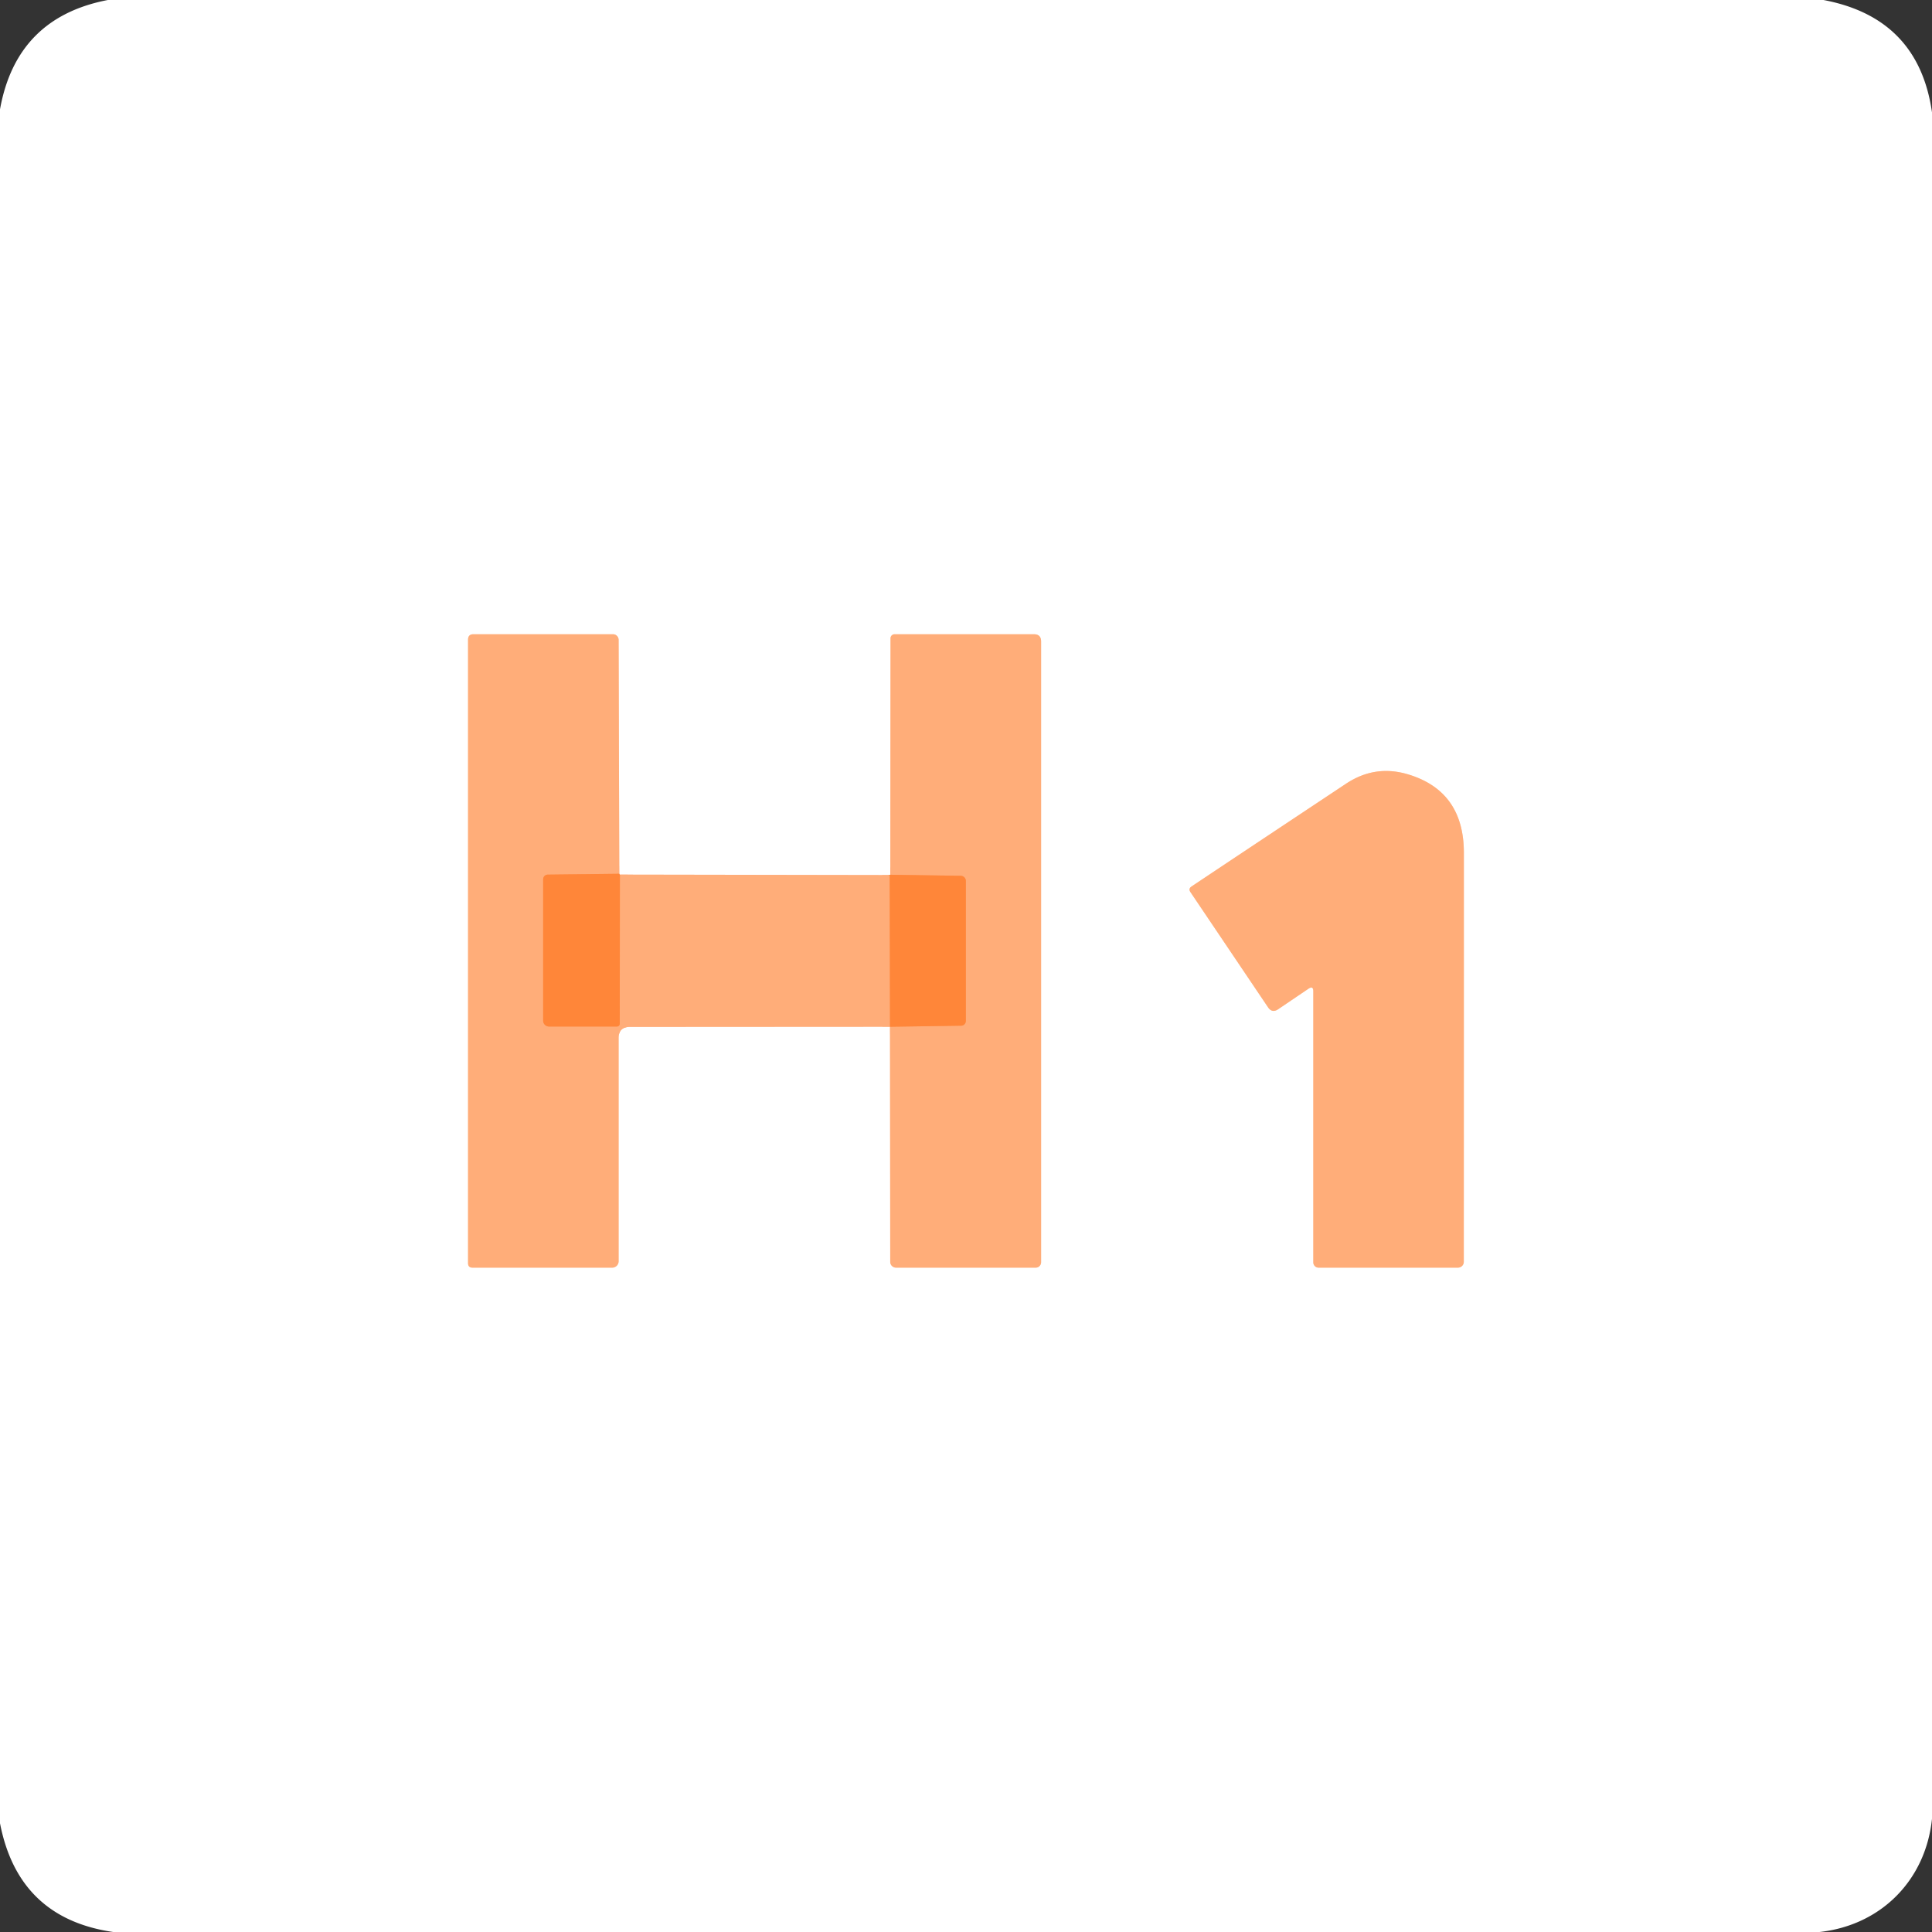
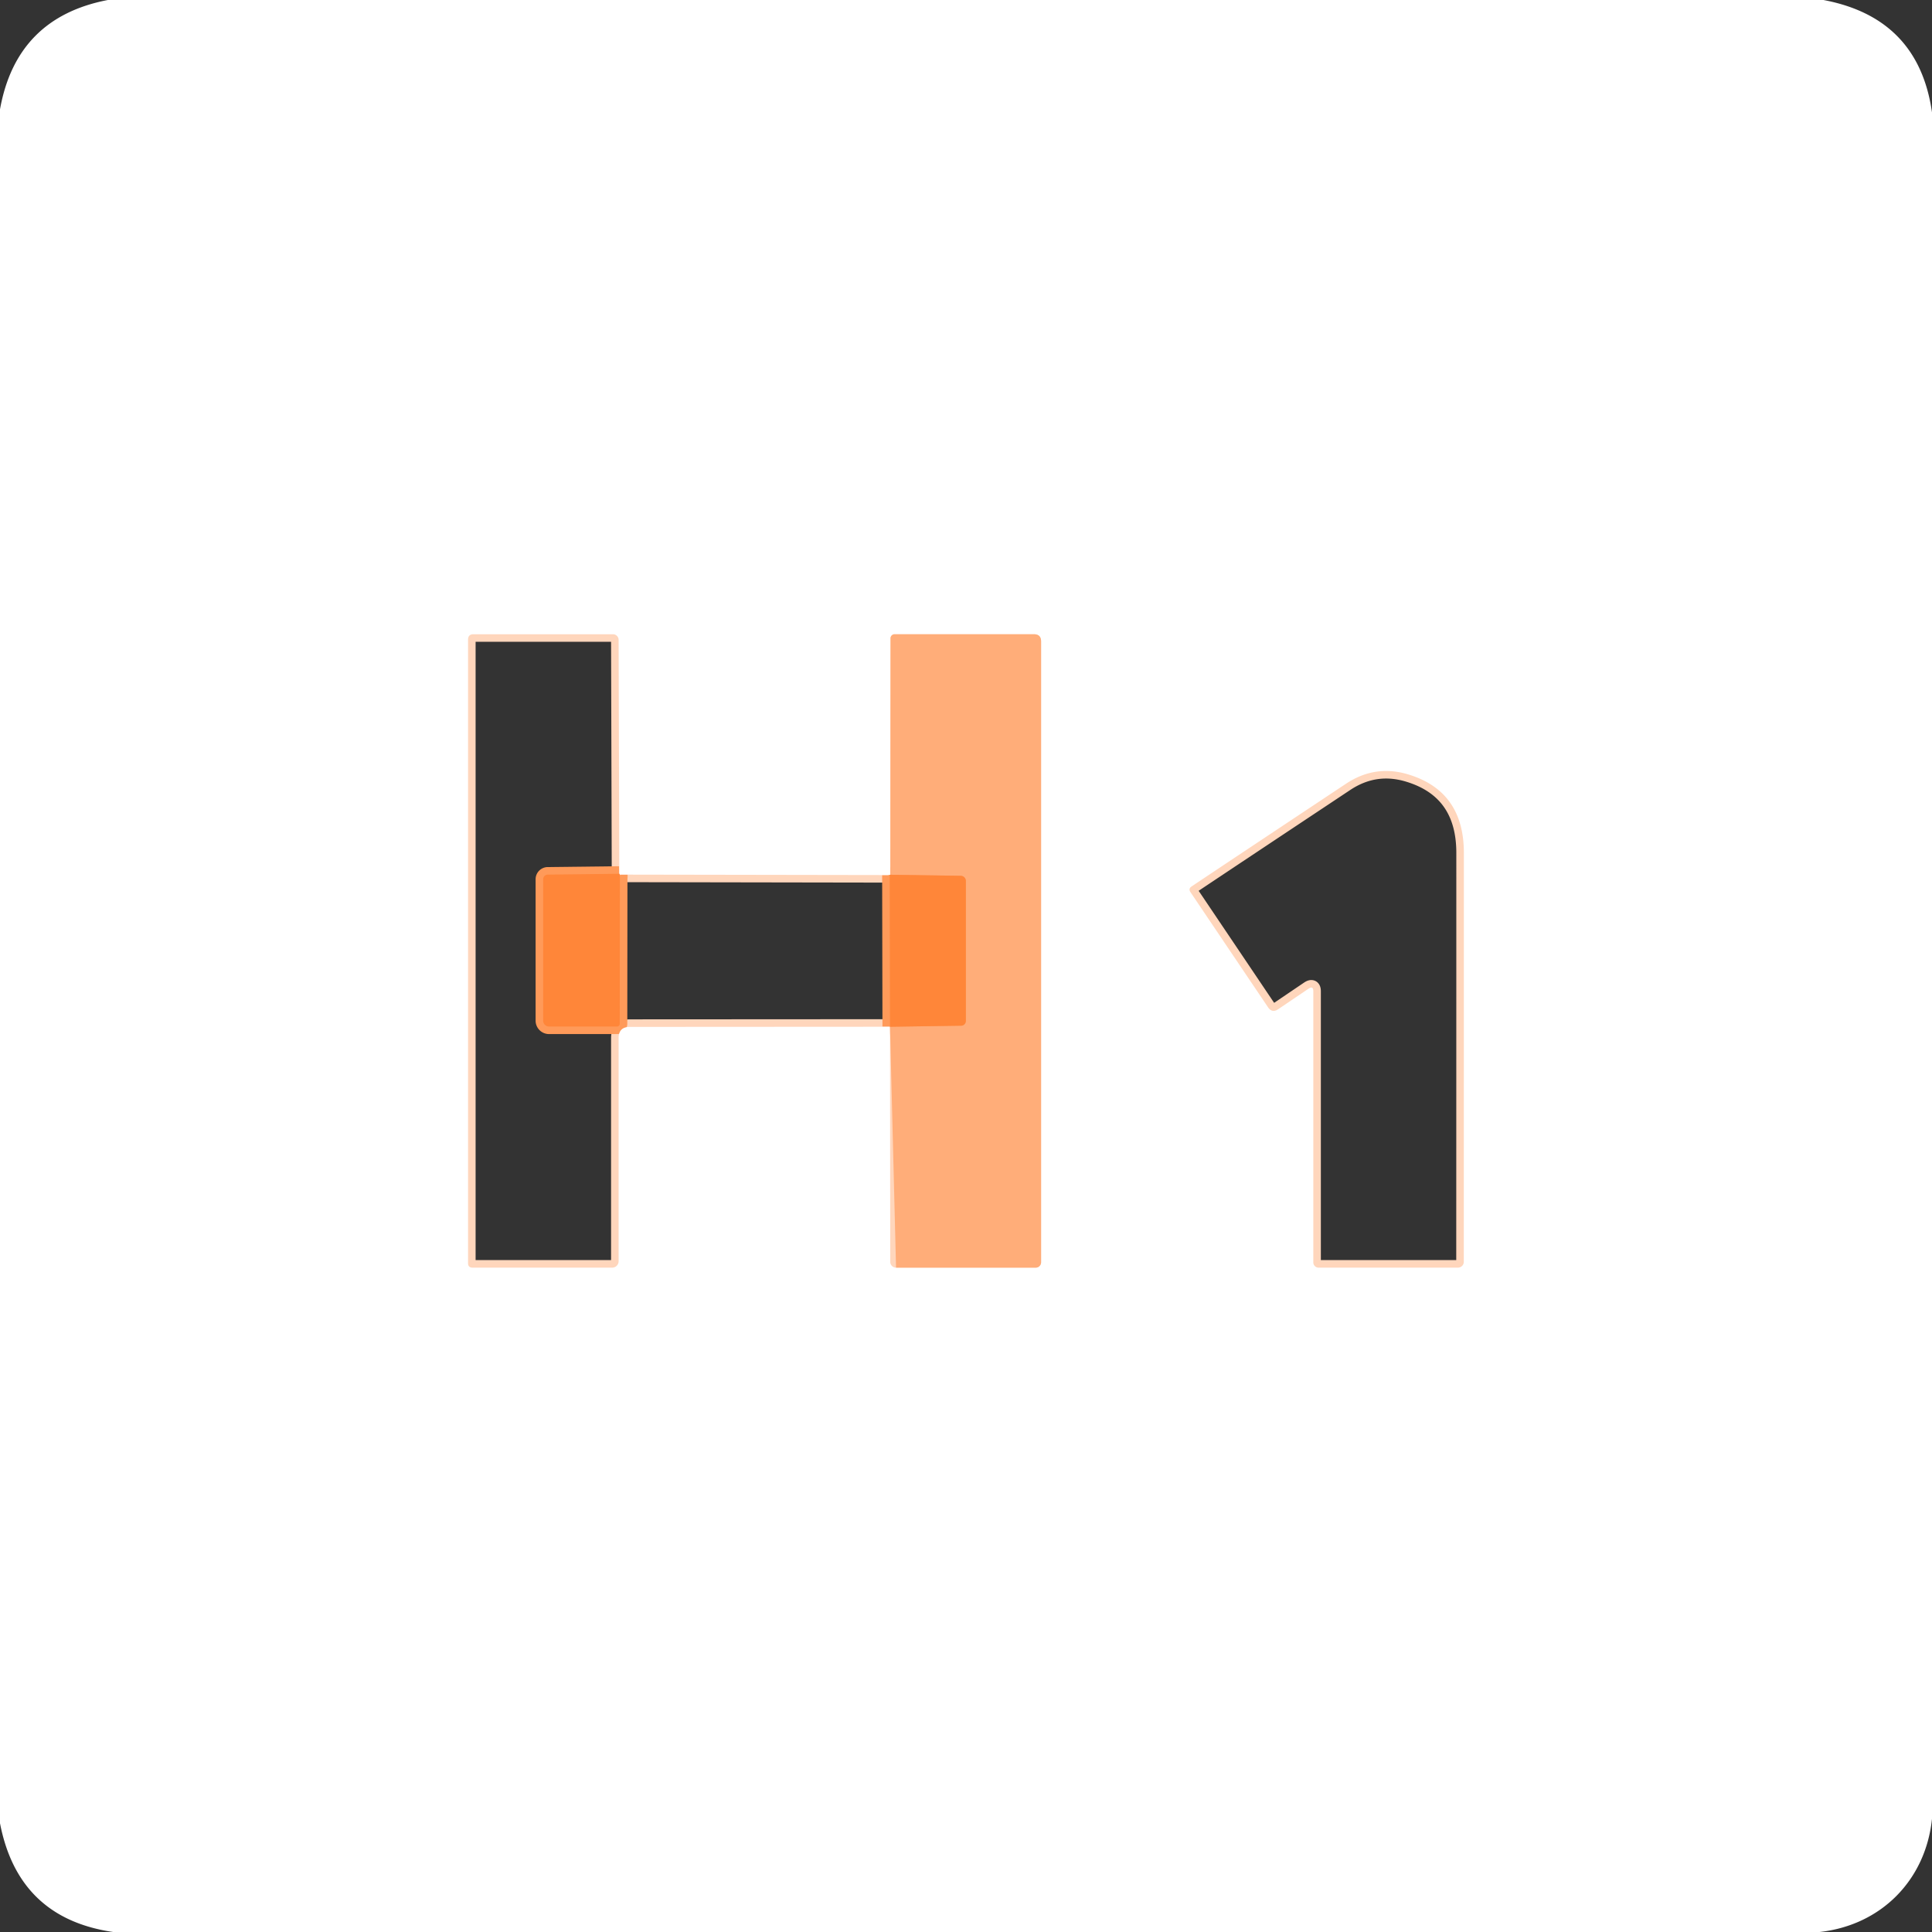
<svg xmlns="http://www.w3.org/2000/svg" version="1.1" viewBox="0.00 0.00 256.00 256.00">
  <rect x="0.00" y="0.00" width="256.00" height="256.00" fill="#333333" stroke="none" />
  <g stroke-width="2.00" fill="none" stroke-linecap="butt">
    <path stroke="#ffd6bc" vector-effect="non-scaling-stroke" d="   M 117.93 136.05   L 117.96 167.20   A 0.77 0.77 0.0 0 0 118.73 167.97   L 137.24 167.97   A 0.72 0.71 -90.0 0 0 137.95 167.25   L 137.95 85.00   Q 137.95 84.04 136.99 84.04   L 118.54 84.04   A 0.54 0.54 0.0 0 0 118.00 84.58   L 117.97 115.91" />
    <path stroke="#ffc39c" vector-effect="non-scaling-stroke" d="   M 117.97 115.91   Q 117.45 115.96 117.89 115.95" />
    <path stroke="#ffd6bc" vector-effect="non-scaling-stroke" d="   M 117.89 115.95   L 82.14 115.89" />
    <path stroke="#ffc39c" vector-effect="non-scaling-stroke" d="   M 82.14 115.89   Q 82.30 116.31 82.06 115.78" />
    <path stroke="#ffd6bc" vector-effect="non-scaling-stroke" d="   M 82.06 115.78   L 81.97 84.79   A 0.75 0.75 0.0 0 0 81.22 84.04   L 62.74 84.04   Q 62.02 84.04 62.02 84.76   L 62.02 167.38   Q 62.02 167.97 62.62 167.97   L 81.12 167.97   A 0.85 0.85 0.0 0 0 81.97 167.12   L 81.97 137.55   Q 81.97 136.07 83.46 136.07   L 117.93 136.05" />
    <path stroke="#ff9a59" vector-effect="non-scaling-stroke" d="   M 82.06 115.78   L 72.58 115.89   A 0.62 0.62 0.0 0 0 71.97 116.51   L 71.97 135.24   A 0.78 0.78 0.0 0 0 72.75 136.02   L 81.75 136.02   A 0.37 0.37 0.0 0 0 82.12 135.65   L 82.14 115.89" />
    <path stroke="#ff9a59" vector-effect="non-scaling-stroke" d="   M 117.89 115.95   L 117.93 136.05" />
    <path stroke="#ff9a59" vector-effect="non-scaling-stroke" d="   M 117.93 136.05   L 127.36 135.91   A 0.64 0.63 89.5 0 0 127.98 135.27   L 127.98 116.73   A 0.69 0.68 0.4 0 0 127.30 116.05   L 117.97 115.91" />
    <path stroke="#ffd6bc" vector-effect="non-scaling-stroke" d="   M 174.02 131.35   L 174.02 167.27   A 0.70 0.70 0.0 0 0 174.72 167.97   L 193.18 167.97   A 0.78 0.77 0.0 0 0 193.96 167.20   Q 193.97 140.42 193.97 113.01   Q 193.97 104.87 186.65 102.63   Q 182.23 101.27 178.35 103.85   Q 162.27 114.53 157.89 117.46   Q 157.44 117.76 157.74 118.21   L 168.02 133.47   Q 168.56 134.27 169.36 133.73   L 173.38 131.01   Q 174.02 130.59 174.02 131.35" />
  </g>
  <path fill="#ffffff" d="   M 241.62 0.00   Q 254.21 2.37 256.00 14.89   L 256.00 241.00   C 255.15 249.17 249.22 255.11 241.10 256.00   L 15.00 256.00   Q 2.43 254.18 0.00 241.59   L 0.00 14.49   Q 2.18 2.32 14.29 0.00   L 241.62 0.00   Z   M 117.93 136.05   L 117.96 167.20   A 0.77 0.77 0.0 0 0 118.73 167.97   L 137.24 167.97   A 0.72 0.71 -90.0 0 0 137.95 167.25   L 137.95 85.00   Q 137.95 84.04 136.99 84.04   L 118.54 84.04   A 0.54 0.54 0.0 0 0 118.00 84.58   L 117.97 115.91   Q 117.45 115.96 117.89 115.95   L 82.14 115.89   Q 82.30 116.31 82.06 115.78   L 81.97 84.79   A 0.75 0.75 0.0 0 0 81.22 84.04   L 62.74 84.04   Q 62.02 84.04 62.02 84.76   L 62.02 167.38   Q 62.02 167.97 62.62 167.97   L 81.12 167.97   A 0.85 0.85 0.0 0 0 81.97 167.12   L 81.97 137.55   Q 81.97 136.07 83.46 136.07   L 117.93 136.05   Z   M 174.02 131.35   L 174.02 167.27   A 0.70 0.70 0.0 0 0 174.72 167.97   L 193.18 167.97   A 0.78 0.77 0.0 0 0 193.96 167.20   Q 193.97 140.42 193.97 113.01   Q 193.97 104.87 186.65 102.63   Q 182.23 101.27 178.35 103.85   Q 162.27 114.53 157.89 117.46   Q 157.44 117.76 157.74 118.21   L 168.02 133.47   Q 168.56 134.27 169.36 133.73   L 173.38 131.01   Q 174.02 130.59 174.02 131.35   Z" />
-   <path fill="#ffad79" d="   M 82.06 115.78   L 72.58 115.89   A 0.62 0.62 0.0 0 0 71.97 116.51   L 71.97 135.24   A 0.78 0.78 0.0 0 0 72.75 136.02   L 81.75 136.02   A 0.37 0.37 0.0 0 0 82.12 135.65   L 82.14 115.89   L 117.89 115.95   L 117.93 136.05   L 83.46 136.07   Q 81.97 136.07 81.97 137.55   L 81.97 167.12   A 0.85 0.85 0.0 0 1 81.12 167.97   L 62.62 167.97   Q 62.02 167.97 62.02 167.38   L 62.02 84.76   Q 62.02 84.04 62.74 84.04   L 81.22 84.04   A 0.75 0.75 0.0 0 1 81.97 84.79   L 82.06 115.78   Z" />
-   <path fill="#ffad79" d="   M 117.93 136.05   L 127.36 135.91   A 0.64 0.63 89.5 0 0 127.98 135.27   L 127.98 116.73   A 0.69 0.68 0.4 0 0 127.30 116.05   L 117.97 115.91   L 118.00 84.58   A 0.54 0.54 0.0 0 1 118.54 84.04   L 136.99 84.04   Q 137.95 84.04 137.95 85.00   L 137.95 167.25   A 0.72 0.71 90.0 0 1 137.24 167.97   L 118.73 167.97   A 0.77 0.77 0.0 0 1 117.96 167.20   L 117.93 136.05   Z" />
-   <path fill="#ffad79" d="   M 173.38 131.01   L 169.36 133.73   Q 168.56 134.27 168.02 133.47   L 157.74 118.21   Q 157.44 117.76 157.89 117.46   Q 162.27 114.53 178.35 103.85   Q 182.23 101.27 186.65 102.63   Q 193.97 104.87 193.97 113.01   Q 193.97 140.42 193.96 167.20   A 0.78 0.77 0.0 0 1 193.18 167.97   L 174.72 167.97   A 0.70 0.70 0.0 0 1 174.02 167.27   L 174.02 131.35   Q 174.02 130.59 173.38 131.01   Z" />
+   <path fill="#ffad79" d="   M 117.93 136.05   L 127.36 135.91   A 0.64 0.63 89.5 0 0 127.98 135.27   L 127.98 116.73   A 0.69 0.68 0.4 0 0 127.30 116.05   L 117.97 115.91   L 118.00 84.58   A 0.54 0.54 0.0 0 1 118.54 84.04   L 136.99 84.04   Q 137.95 84.04 137.95 85.00   L 137.95 167.25   A 0.72 0.71 90.0 0 1 137.24 167.97   L 118.73 167.97   L 117.93 136.05   Z" />
  <path fill="#ff8639" d="   M 82.06 115.78   Q 82.30 116.31 82.14 115.89   L 82.12 135.65   A 0.37 0.37 0.0 0 1 81.75 136.02   L 72.75 136.02   A 0.78 0.78 0.0 0 1 71.97 135.24   L 71.97 116.51   A 0.62 0.62 0.0 0 1 72.58 115.89   L 82.06 115.78   Z" />
  <path fill="#ff8639" d="   M 117.93 136.05   L 117.89 115.95   Q 117.45 115.96 117.97 115.91   L 127.30 116.05   A 0.69 0.68 0.4 0 1 127.98 116.73   L 127.98 135.27   A 0.64 0.63 89.5 0 1 127.36 135.91   L 117.93 136.05   Z" />
</svg>